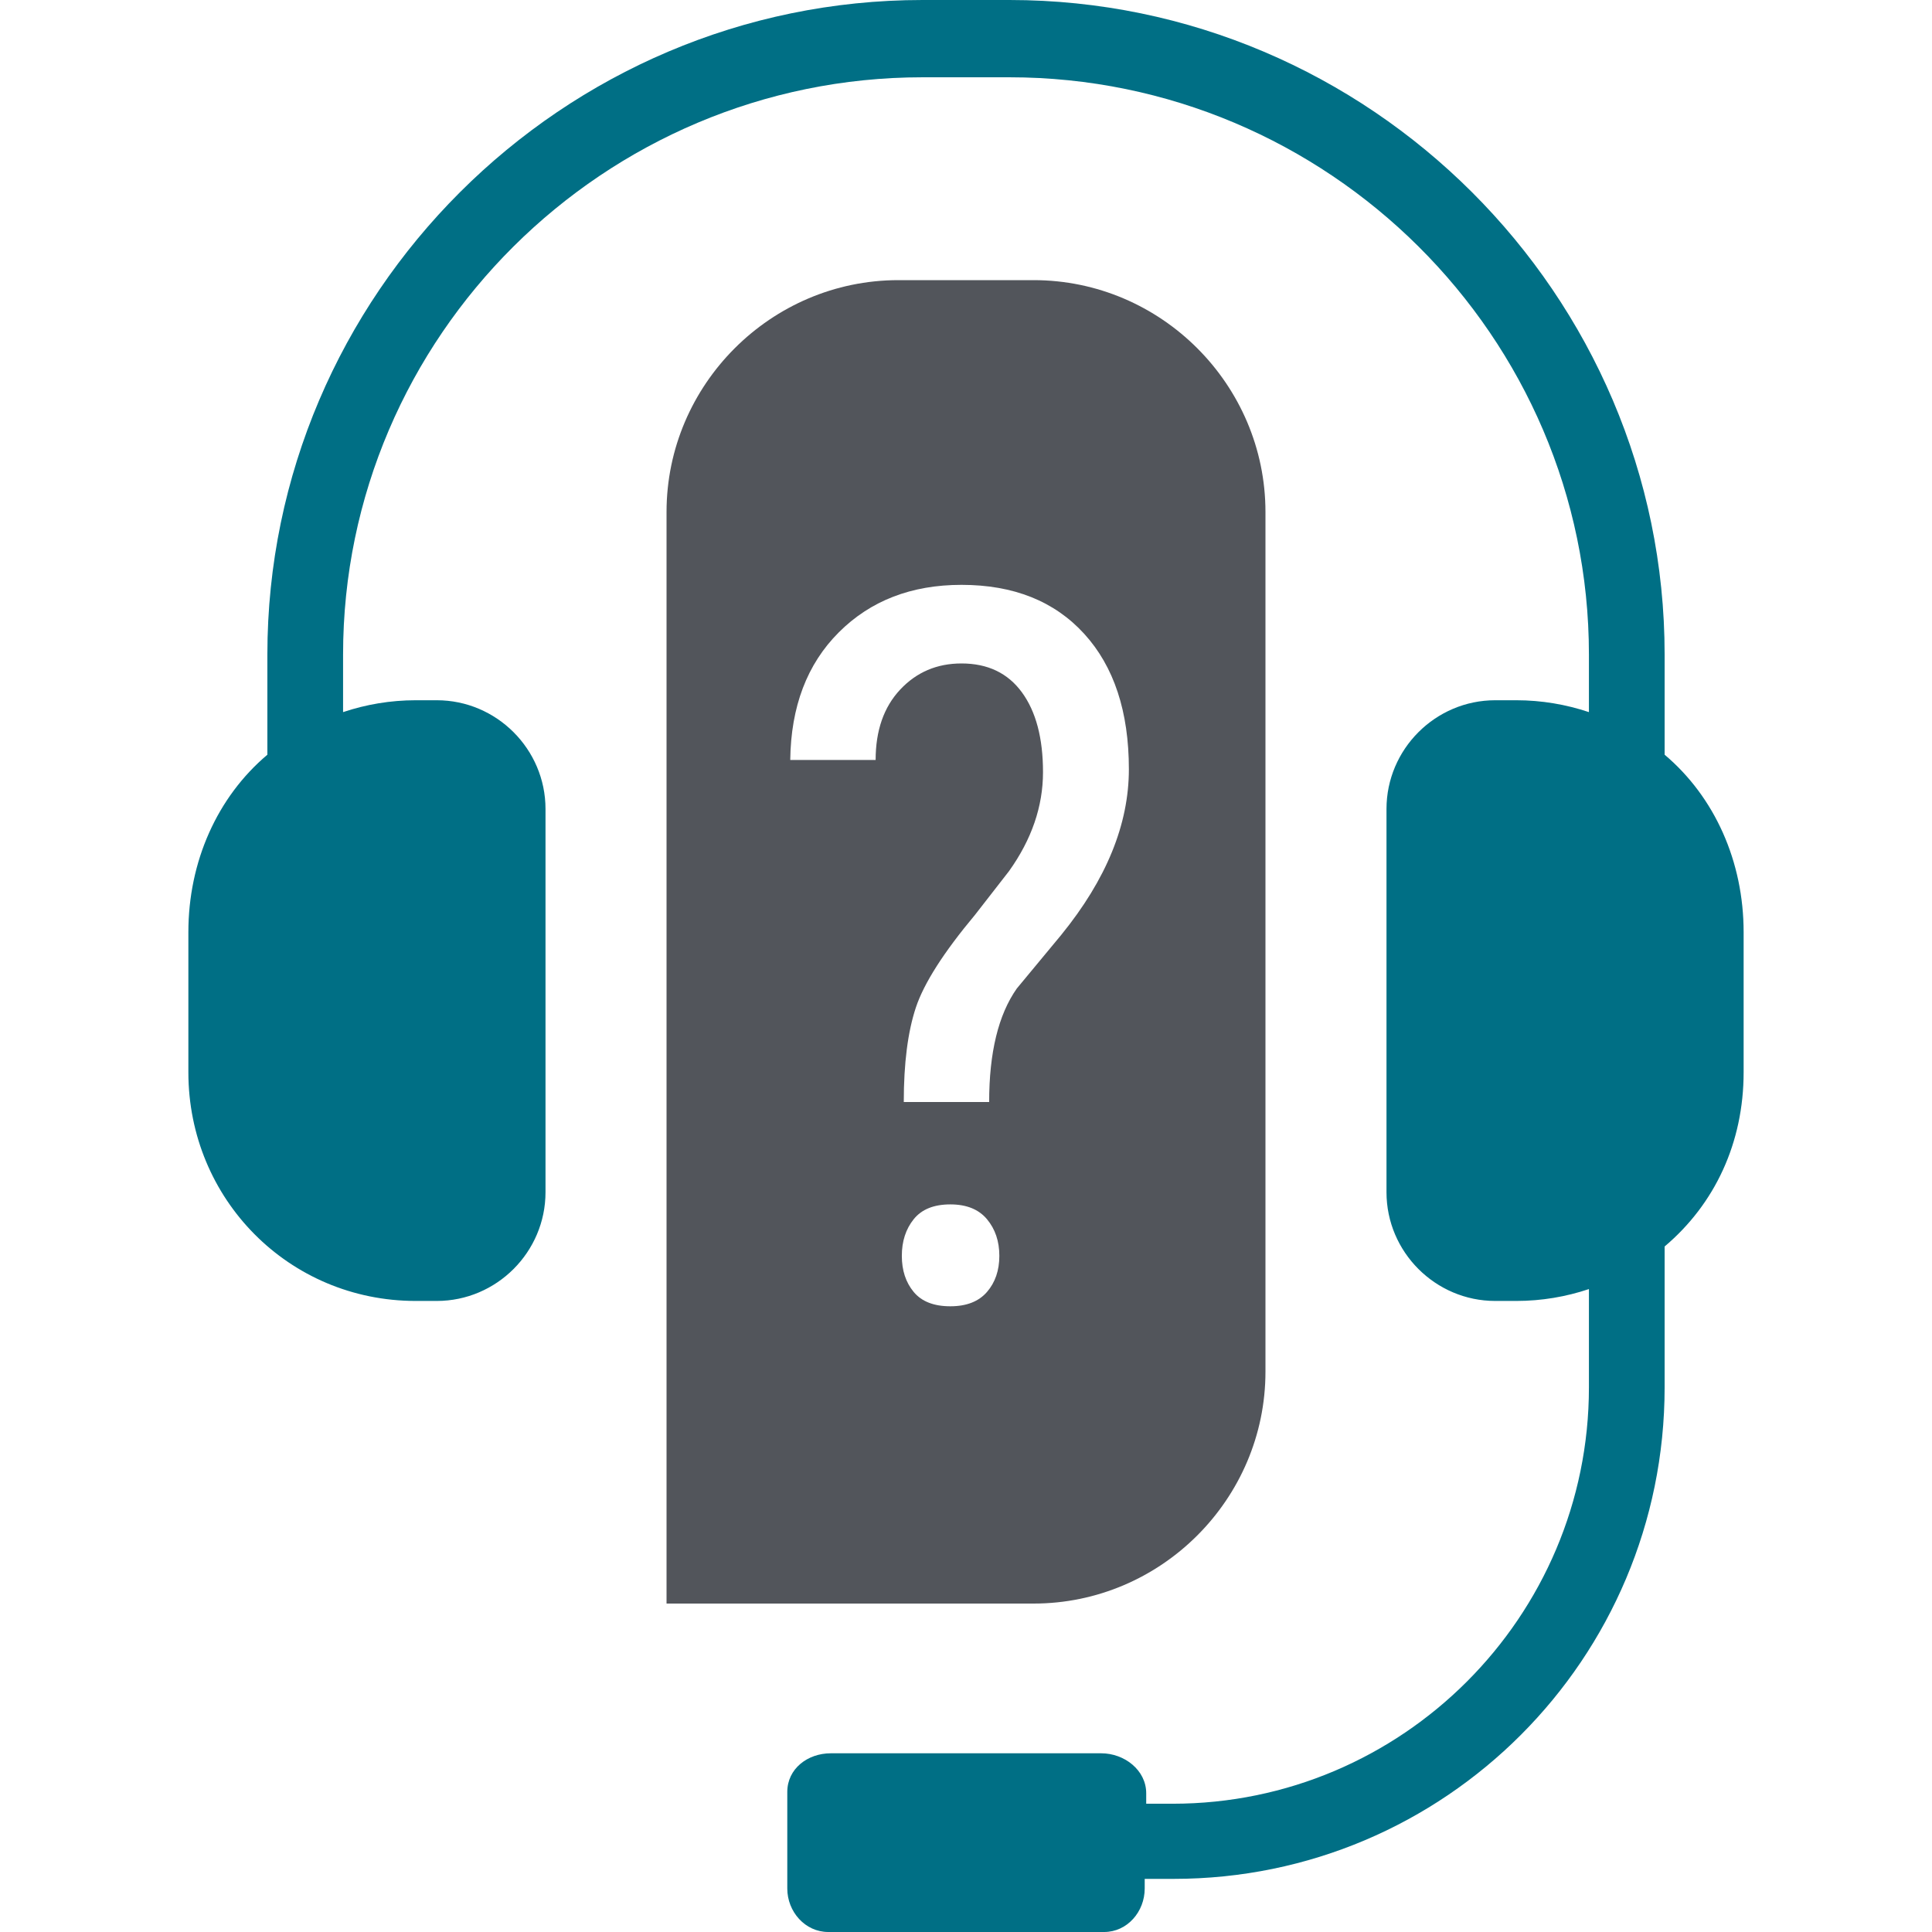
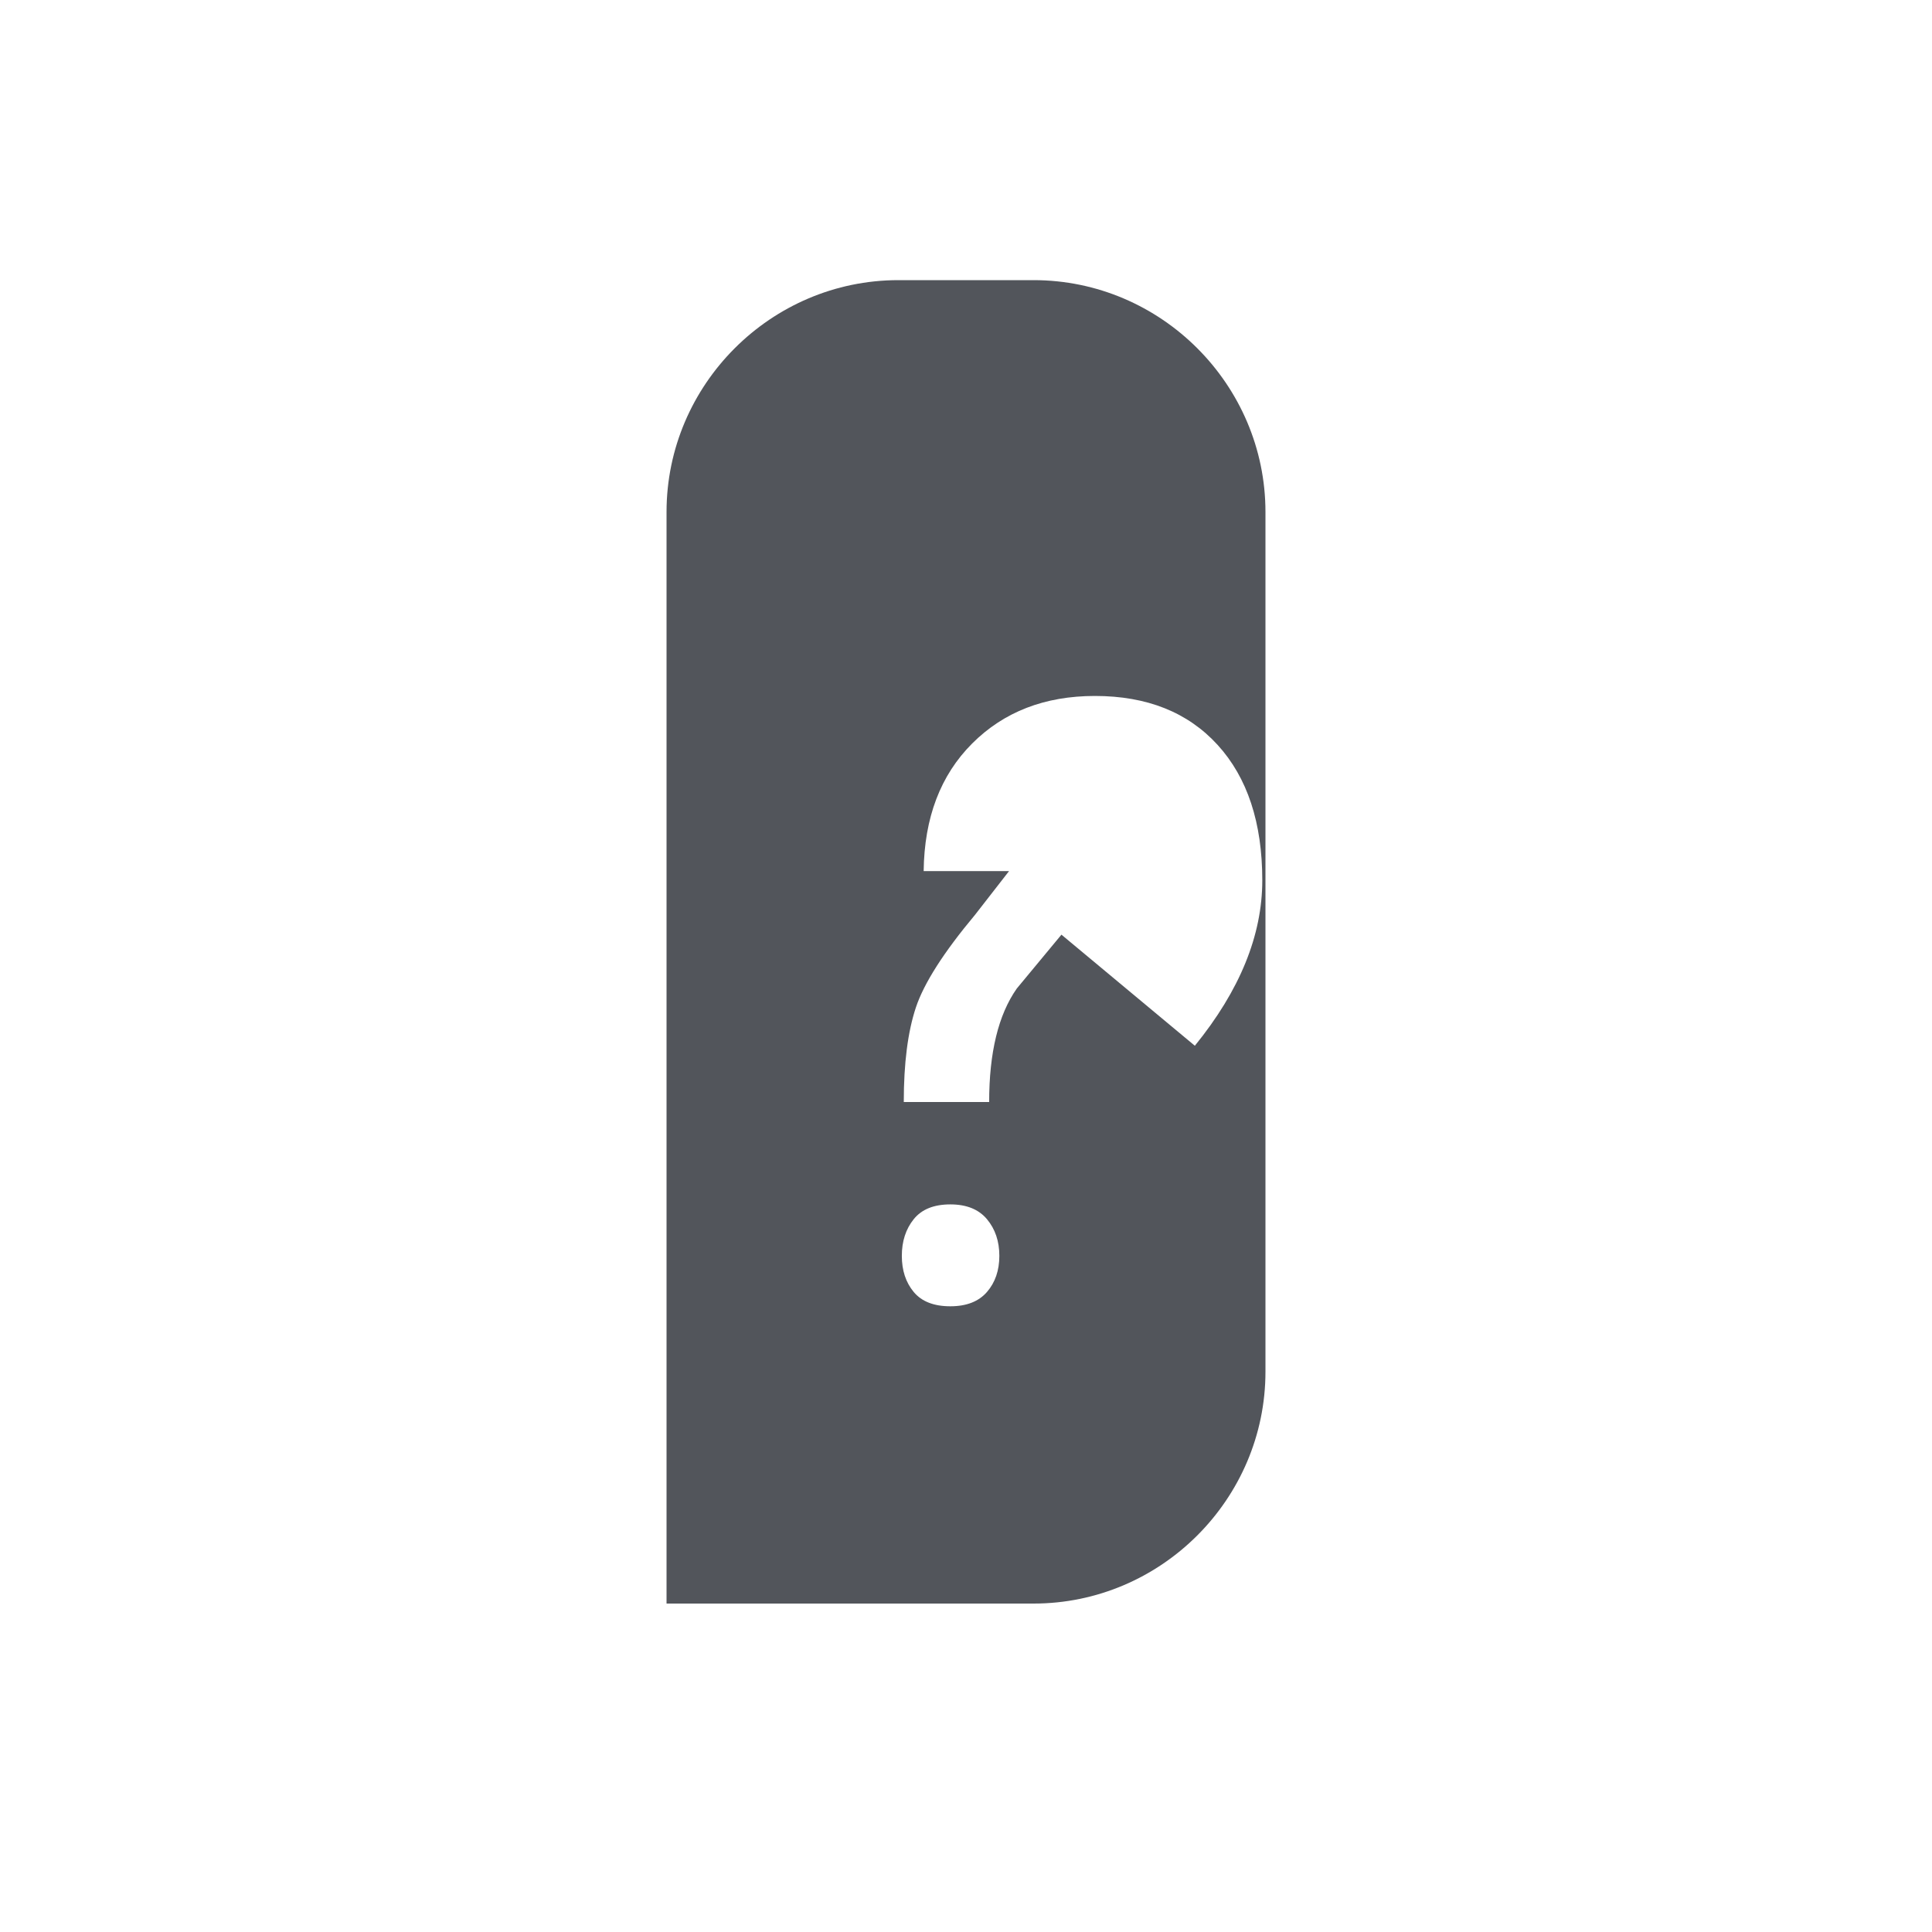
<svg xmlns="http://www.w3.org/2000/svg" id="Beratung" viewBox="0 0 400 400">
  <defs>
    <style>.cls-1{fill:#006f85;}.cls-2{fill:#52555b;}</style>
  </defs>
  <g id="MEWATEC">
-     <path class="cls-1" d="m344.643,156.253v-20.739C344.643,60.976,283.54,0,209,0h-18C116.46,0,55.357,60.976,55.357,135.515v20.739c-10.399,8.779-16.357,22.155-16.357,36.747v29c0,26.267,20.81,47.347,47.077,47.347h4.351c12.382,0,22.513-10.131,22.513-22.513v-79.343c0-12.382-10.131-22.513-22.513-22.513h-4.351c-5.253,0-10.31.872-15.047,2.458v-11.92c0-65.897,54.073-119.515,119.97-119.515h18c65.897,0,119.97,53.618,119.97,119.515v11.92c-4.737-1.585-9.794-2.458-15.047-2.458h-4.351c-12.382,0-22.513,10.131-22.513,22.513v79.343c0,12.382,10.131,22.513,22.513,22.513h4.351c5.253,0,10.31-.872,15.047-2.458v20.351c0,47.532-38.67,86.203-86.203,86.203h-5.456v-2.163c0-4.796-4.515-8.28-9.311-8.28h-56c-4.796,0-9,3.204-9,8v20c0,4.796,3.689,9,8.485,9h57.106c4.796,0,8.409-4.204,8.409-9v-2h6c56.174,0,101.643-45.585,101.643-101.76v-29.17c10.399-8.779,16.357-21.478,16.357-36.07v-29c0-14.592-5.958-27.968-16.357-36.747Z" />
-     <path class="cls-2" d="m214,58h-28c-26.376,0-48,21.624-48,48v226h76c26.376,0,48-21.624,48-48V106c0-26.376-21.624-48-48-48Zm-9.658,209.489c-1.708,1.973-4.236,2.963-7.583,2.963-3.415,0-5.944-.989-7.584-2.963-1.642-1.974-2.46-4.47-2.46-7.484s.819-5.54,2.46-7.583c1.64-2.042,4.169-3.064,7.584-3.064,3.347,0,5.876,1.022,7.583,3.064,1.708,2.043,2.561,4.57,2.561,7.583s-.853,5.509-2.561,7.484Zm15.418-73.978l-9.241,11.149c-3.817,5.424-5.724,13.259-5.724,23.504h-17.678c0-8.036.836-14.564,2.51-19.587s5.759-11.416,12.254-19.185l7.031-9.04c4.687-6.562,7.031-13.392,7.031-20.491,0-7.031-1.456-12.538-4.369-16.523-2.913-3.983-7.082-5.976-12.506-5.976-5.089,0-9.325,1.808-12.706,5.424-3.383,3.616-5.072,8.472-5.072,14.564h-17.678c.133-11.049,3.48-19.854,10.044-26.417,6.561-6.562,15.032-9.844,25.412-9.844,10.781,0,19.251,3.382,25.413,10.145,6.16,6.764,9.241,16.106,9.241,28.024,0,11.385-4.655,22.801-13.963,34.252Z" />
+     <path class="cls-2" d="m214,58h-28c-26.376,0-48,21.624-48,48v226h76c26.376,0,48-21.624,48-48V106c0-26.376-21.624-48-48-48Zm-9.658,209.489c-1.708,1.973-4.236,2.963-7.583,2.963-3.415,0-5.944-.989-7.584-2.963-1.642-1.974-2.46-4.47-2.46-7.484s.819-5.54,2.46-7.583c1.64-2.042,4.169-3.064,7.584-3.064,3.347,0,5.876,1.022,7.583,3.064,1.708,2.043,2.561,4.57,2.561,7.583s-.853,5.509-2.561,7.484Zm15.418-73.978l-9.241,11.149c-3.817,5.424-5.724,13.259-5.724,23.504h-17.678c0-8.036.836-14.564,2.51-19.587s5.759-11.416,12.254-19.185l7.031-9.04h-17.678c.133-11.049,3.48-19.854,10.044-26.417,6.561-6.562,15.032-9.844,25.412-9.844,10.781,0,19.251,3.382,25.413,10.145,6.16,6.764,9.241,16.106,9.241,28.024,0,11.385-4.655,22.801-13.963,34.252Z" />
  </g>
</svg>